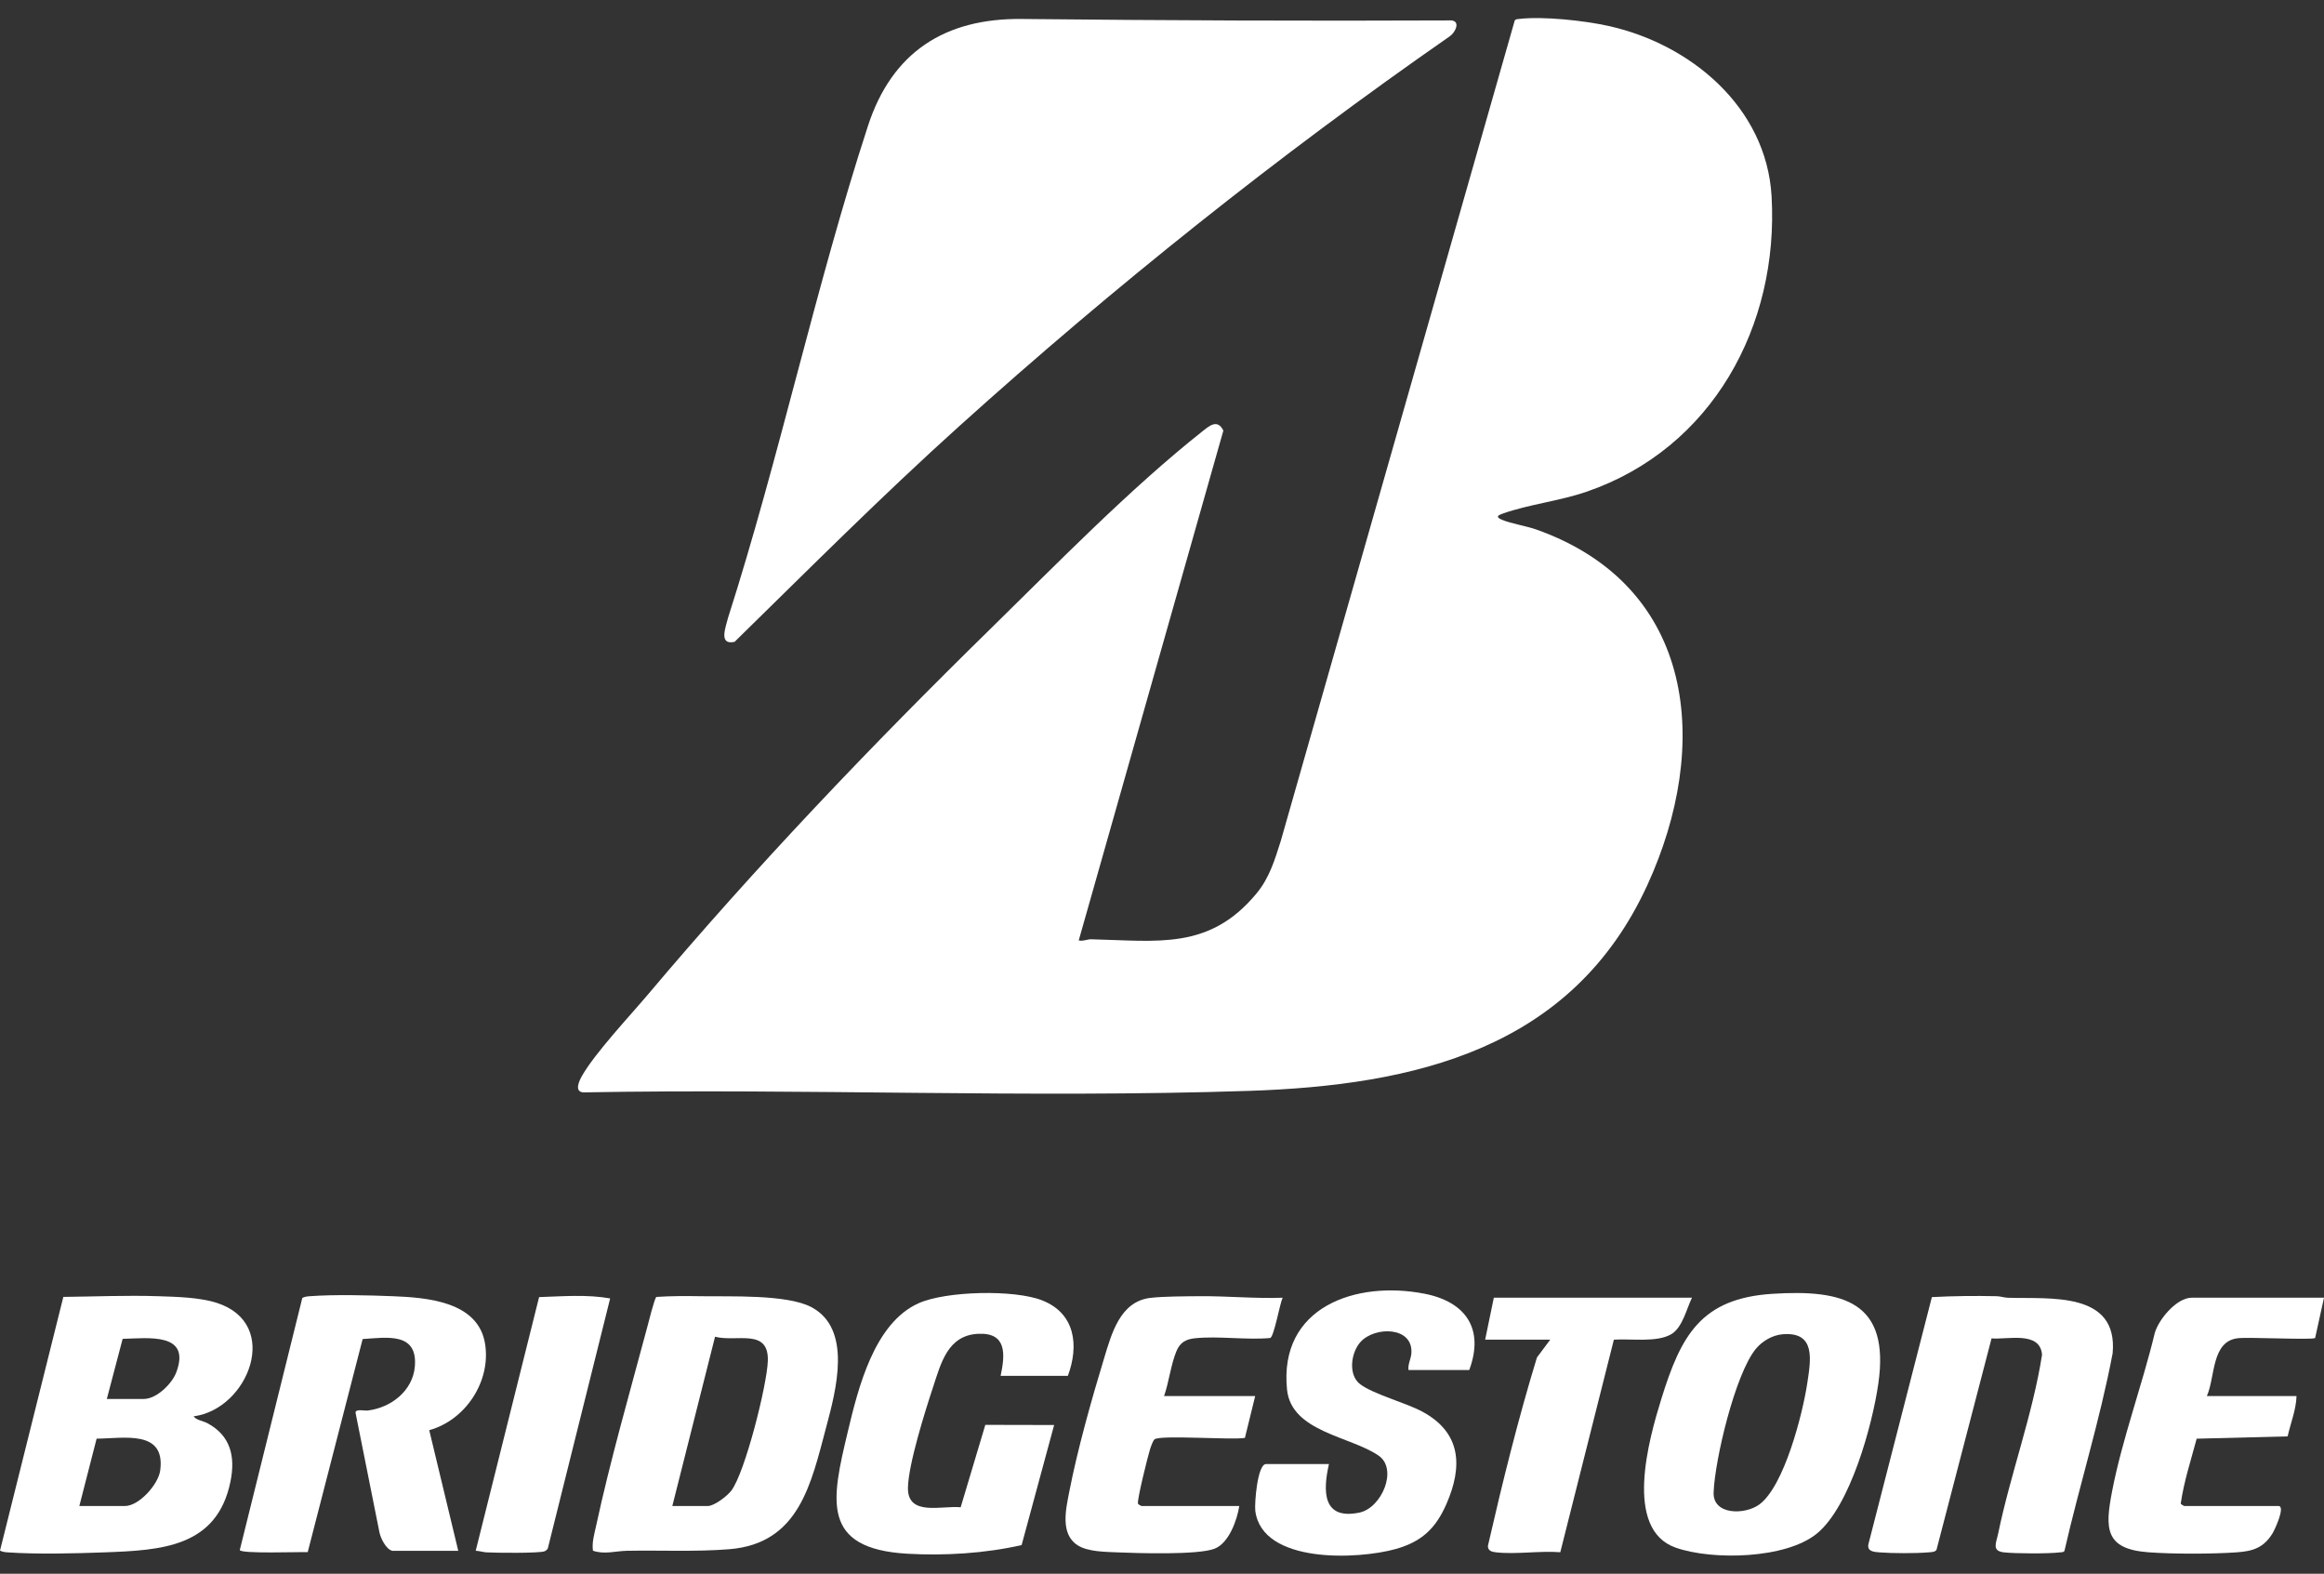
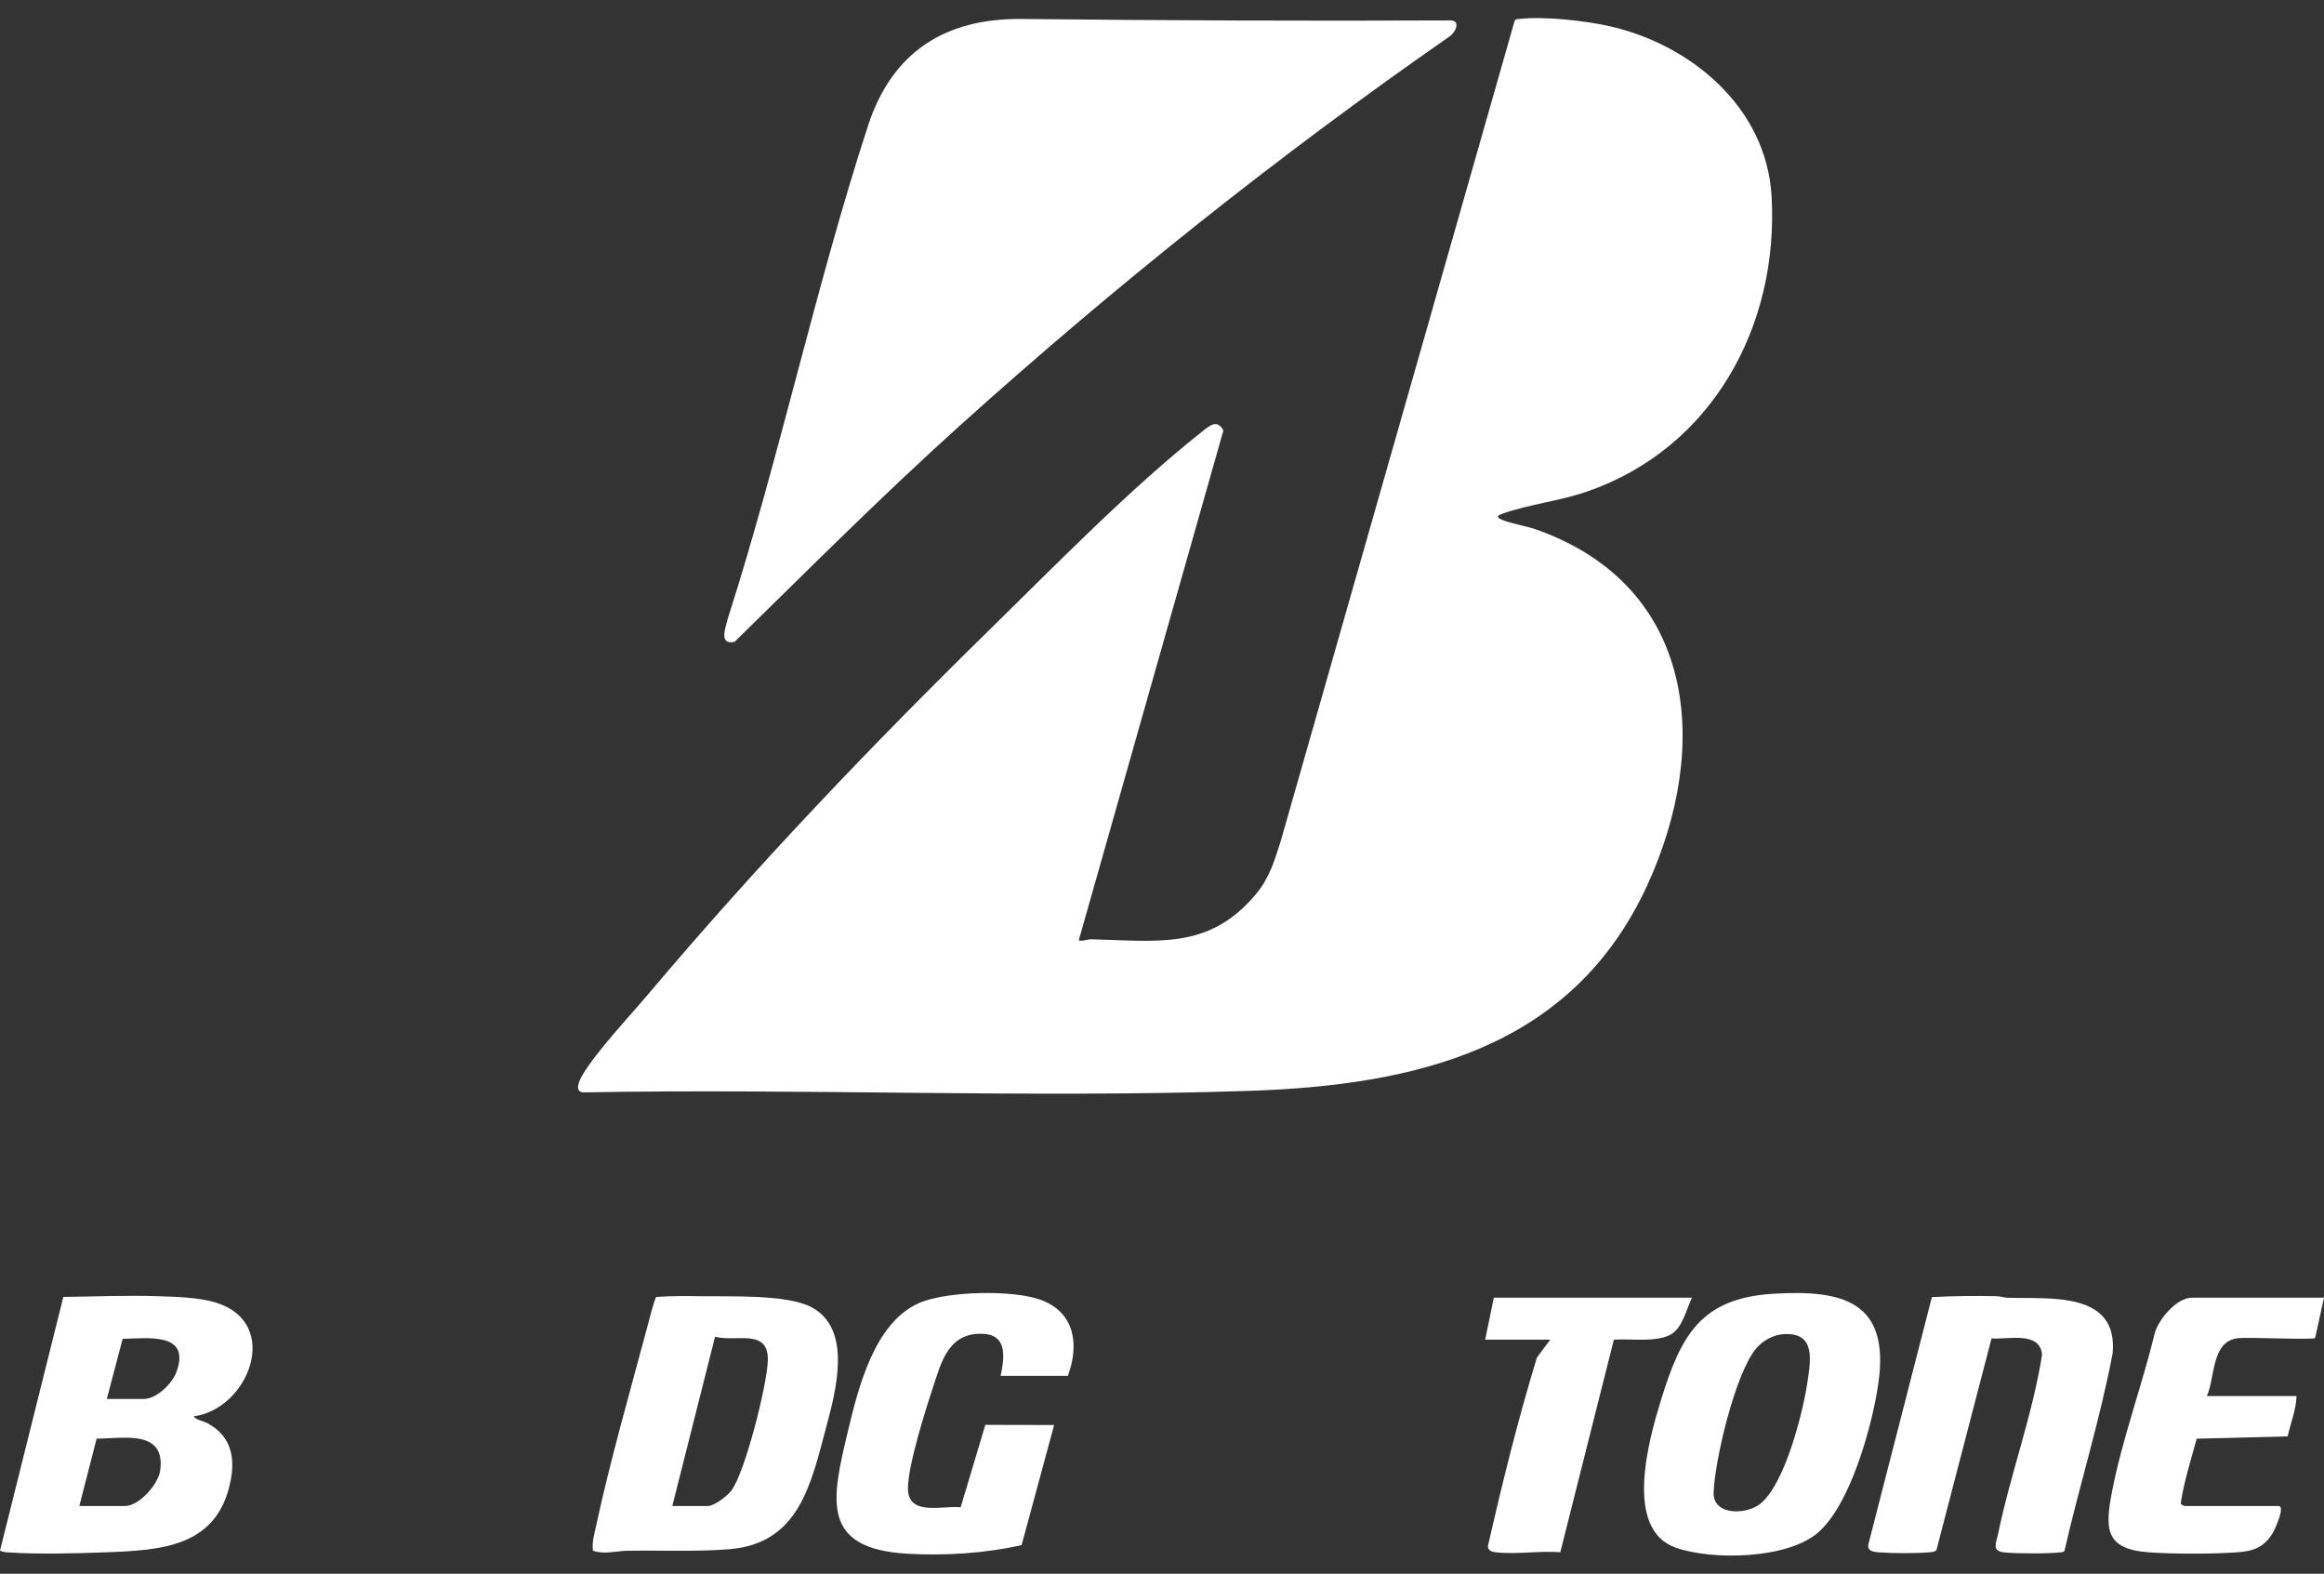
<svg xmlns="http://www.w3.org/2000/svg" id="Layer_1" version="1.1" viewBox="0 0 576 390">
  <rect x="0" y="0" width="576" height="390" fill="#333333" stroke="none" />
  <defs>
    <style>
      .st0 {
        fill: #fff;
      }
    </style>
  </defs>
  <path class="st0" d="M267.364,233.056c1.014.271,2.175-.304,3.045-.284,16.556.378,29.348,2.756,41.033-11.375,3.197-3.866,4.507-8.31,5.999-13L375.428,5.064c.283-.354.67-.321,1.066-.368,5.997-.699,16.028.396,22,1.699,20.476,4.465,39.312,20.142,40.589,42.216,1.859,32.138-14.725,62.539-45.812,73.233-6.74,2.319-14.369,3.154-20.758,5.41-1.183.418-1.955.814-.333,1.523,2.192.959,6.143,1.572,8.648,2.464,39.618,14.106,43.259,53.652,27.473,88.079-18.668,40.711-57.596,49.654-98.816,51.021-54.804,1.818-110.025-.637-164.915.372-2.322-.163-1.016-2.904-.248-4.226,3.34-5.745,11.8-14.731,16.39-20.173,26.571-31.505,55.203-61.511,84.613-90.317,16.467-16.13,34.731-34.889,52.695-49.108,1.805-1.429,3.732-3.102,5.189-.184l-35.847,126.351Z" />
  <path class="st0" d="M237.761,105.595c-19.116,17.223-37.331,35.487-55.694,53.463-4.054.913-2.181-3.655-1.631-5.937,12.802-39.993,21.708-82.13,34.697-121.951,5.94-18.21,19.016-26.667,38.085-26.468,35.436.37,70.98.514,106.466.356,2.408.184.982,3.052-.384,3.953-42.493,29.548-83.099,61.952-121.54,96.585v0Z" />
  <path class="st0" d="M47.983,350.996c.749 1,2.297,1.088,3.471,1.723,5.722,3.094,6.913,8.296,5.673,14.408-3.315,16.342-17.191,17.056-31.175,17.576-7.263.27-16.895.509-24.047.001-.662-.047-1.31-.115-1.904-.426l15.7-62.88c7.811-.083,15.705-.43,23.515-.173,4.507.148,10.211.275,14.488,1.642,16.182,5.175,7.857,26.373-5.721,28.128v0ZM26.475,346.691h9.141c3.184,0,7.016-3.758,8.082-6.615,3.702-9.92-6.916-8.446-13.301-8.283,0,0-3.922,14.897-3.922,14.897ZM19.664,373.217h11.292c3.525,0,8.292-5.368,8.752-8.813,1.363-10.198-9.082-7.914-15.763-7.877l-4.281,16.69v-0Z" />
  <path class="st0" d="M146.959,384.291c-.284-2.089.345-4.112.78-6.131,3.454-16.039,8.351-33.099,12.618-49.037.301-1.126,1.861-7.412,2.319-7.718,3.635-.243,7.32-.24,10.963-.179,7.235.122,21.359-.498,27.423,2.688,10.261,5.392,6.136,20.659,3.754,29.594-3.786,14.206-6.72,29.013-24.069,30.418-8.253.668-17.093.23-25.42.39-2.671.051-5.615.968-8.369-.024h-0ZM166.634,373.217h8.782c1.631,0,4.835-2.477,5.853-3.826,3.406-4.516,8.867-26.245,9.038-32.184.234-8.144-7.792-4.542-13.084-5.94l-10.589,41.95h-0Z" />
  <path class="st0" d="M439.351,320.628c17.555-1.1,29.107,1.957,26.191,22.248-1.494,10.397-6.979,30.364-15.194,37.141-7.679,6.335-25.966,6.714-35.039,3.516-12.996-4.58-6.588-27.045-3.58-36.759,4.872-15.735,9.766-25.028,27.623-26.146h-0ZM441.865,330.651c-2.574.208-5.129,1.702-6.733,3.682-5.084,6.277-10.101,27.342-10.415,35.496-.219,5.688,7.754,5.61,11.301,3.029,6.198-4.511,10.772-22.517,11.906-30.034.869-5.758,2.199-12.839-6.059-12.172h0Z" />
-   <path class="st0" d="M97.271,384.329c-1.596-.345-2.956-3.164-3.238-4.648l-5.915-29.584c-.034-1.017,2.206-.44,3.054-.545,5.751-.711,11.141-4.866,11.65-10.929.716-8.521-6.907-7.175-12.941-6.78l-13.615,52.809c-1.838-.098-16.653.463-16.834-.53l15.495-62.462c.581-.339,1.239-.388,1.896-.437,6.018-.447,14.345-.242,20.465-.001,8.466.334,21.273,1.265,22.943,11.828,1.474,9.321-4.878,18.902-13.845,21.374l7.195,29.905h-16.31v-0Z" />
  <path class="st0" d="M493.601,331.682l-13.645,52.402c-.391.584-1.363.566-1.981.618-3.237.272-8.972.262-12.217-.001-1.348-.109-2.984-.217-2.689-1.968l15.745-61.286c5.303-.276,10.692-.345,16.01-.226,1.022.023,1.888.361,2.836.39,10.34.324,27.338-1.696,25.957,13.74-3.127,16.537-8.199,32.598-11.947,48.992-.269.392-.68.311-1.073.361-2.835.357-11.132.323-14.004-.011-3.006-.35-1.817-2.395-1.362-4.601,3.04-14.761,8.547-29.448,10.886-44.354-.468-5.956-8.5-3.719-12.517-4.058l0.0 0Z" />
  <path class="st0" d="M248.005,340.955c1.129-5.307,1.581-10.755-5.566-10.412-7.551.362-9.214,7.261-11.179,13.204-1.956,5.916-6.148,19.206-6.226,24.99-.095,7.126,8.43,4.322,13.065,4.792l6.11-20.42,17.056.037-8.059,29.755c-8.996,2.052-19.08,2.675-28.32,2.142-21.542-1.243-18.797-13.318-14.775-30.181,2.584-10.833,6.531-26.963,17.57-31.898,6.806-3.043,23.686-3.428,30.603-.713,8.229,3.231,9.178,11.166,6.388,18.705h-16.669 0Z" />
-   <path class="st0" d="M364.148,339.521h-15.055c-.19-1.445.611-2.742.714-4.127.497-6.674-8.975-6.755-12.56-2.88-2.41,2.604-3.203,8.213-.109,10.537,3.299,2.479,11.288,4.565,15.424,6.801,9.621,5.2,10.015,13.557,5.92,22.896-2.658,6.063-6.142,9.317-12.538,11.12-9.255,2.609-33.086,3.766-34.818-9.428-.231-1.763.508-11.62,2.658-11.62h15.593c-1.524,6.711-1.614,13.921,7.548,12.029,5.526-1.141,9.623-10.762,4.759-14.12-6.964-4.808-21.64-5.88-22.698-16.374-2.065-20.484,17.086-27.091,34.132-23.737,10.217,2.011,14.811,8.769,11.03,18.901l0.0 0Z" />
-   <path class="st0" d="M307.152,373.217c-.529,3.463-2.556,9.175-6.097,10.571-4.072,1.606-19.119,1.127-24.208.914-2.964-.124-7.255-.159-9.733-1.738-4.427-2.821-2.922-9.018-2.085-13.336,1.991-10.269,5.534-22.904,8.607-32.975,1.872-6.137,3.954-14.135,11.509-15.017,3.239-.378,8.721-.384,12.132-.414,6.884-.06,13.741.626,20.627.378-.707,1.447-2.123,9.659-3.095,9.986-5.973.529-12.709-.542-18.586.054-2.34.237-3.749,1.039-4.657,3.229-1.368,3.304-1.85,7.666-3.055,11.104h22.583l-2.544,10.36c-3.162.588-20.926-.79-22.403.36-.388.302-.933,1.893-1.116,2.468-.542,1.695-3.222,12.485-2.99,13.449.052.214.794.606.914.606h24.196v0Z" />
  <path class="st0" d="M576,321.598l-2.199,9.99c-.805.517-16.368-.265-19.131.046-6.632.748-5.59,9.613-7.706,14.34h22.225c-.1,3.407-1.463,6.683-2.199,9.989l-22.549.572c-1.42,5.316-3.168,10.637-3.947,16.076.075.236.815.606.914.606h23.3c1.841,0-.961,5.972-1.464,6.781-2.223,3.581-4.844,4.422-8.917,4.704-6.106.423-15.786.439-21.876-.019-10.768-.81-10.749-5.89-8.98-15.065,2.511-13.019,7.466-26.306,10.581-39.246.94-3.397,5.438-8.775,9.148-8.775h32.799l-0-0Z" />
  <path class="st0" d="M419.351,321.598c-1.367,2.803-2.33,7.372-5.123,9.036-3.58,2.132-10.145,1.063-14.232,1.361l-13.28,52.677c-5.046-.397-11.01.586-15.943.022-1.025-.117-2.035-.374-1.994-1.608,3.579-15.622,7.461-31.354,12.151-46.678l3.292-4.415h-16.131l2.151-10.395h49.11Z" />
-   <path class="st0" d="M117.904,384.311l15.71-62.865c5.821-.191,11.88-.697,17.611.326l-15.457,61.981c-.188.296-.446.523-.764.67-1.168.538-12.369.413-14.445.279-.901-.058-1.754-.36-2.655-.391Z" />
</svg>